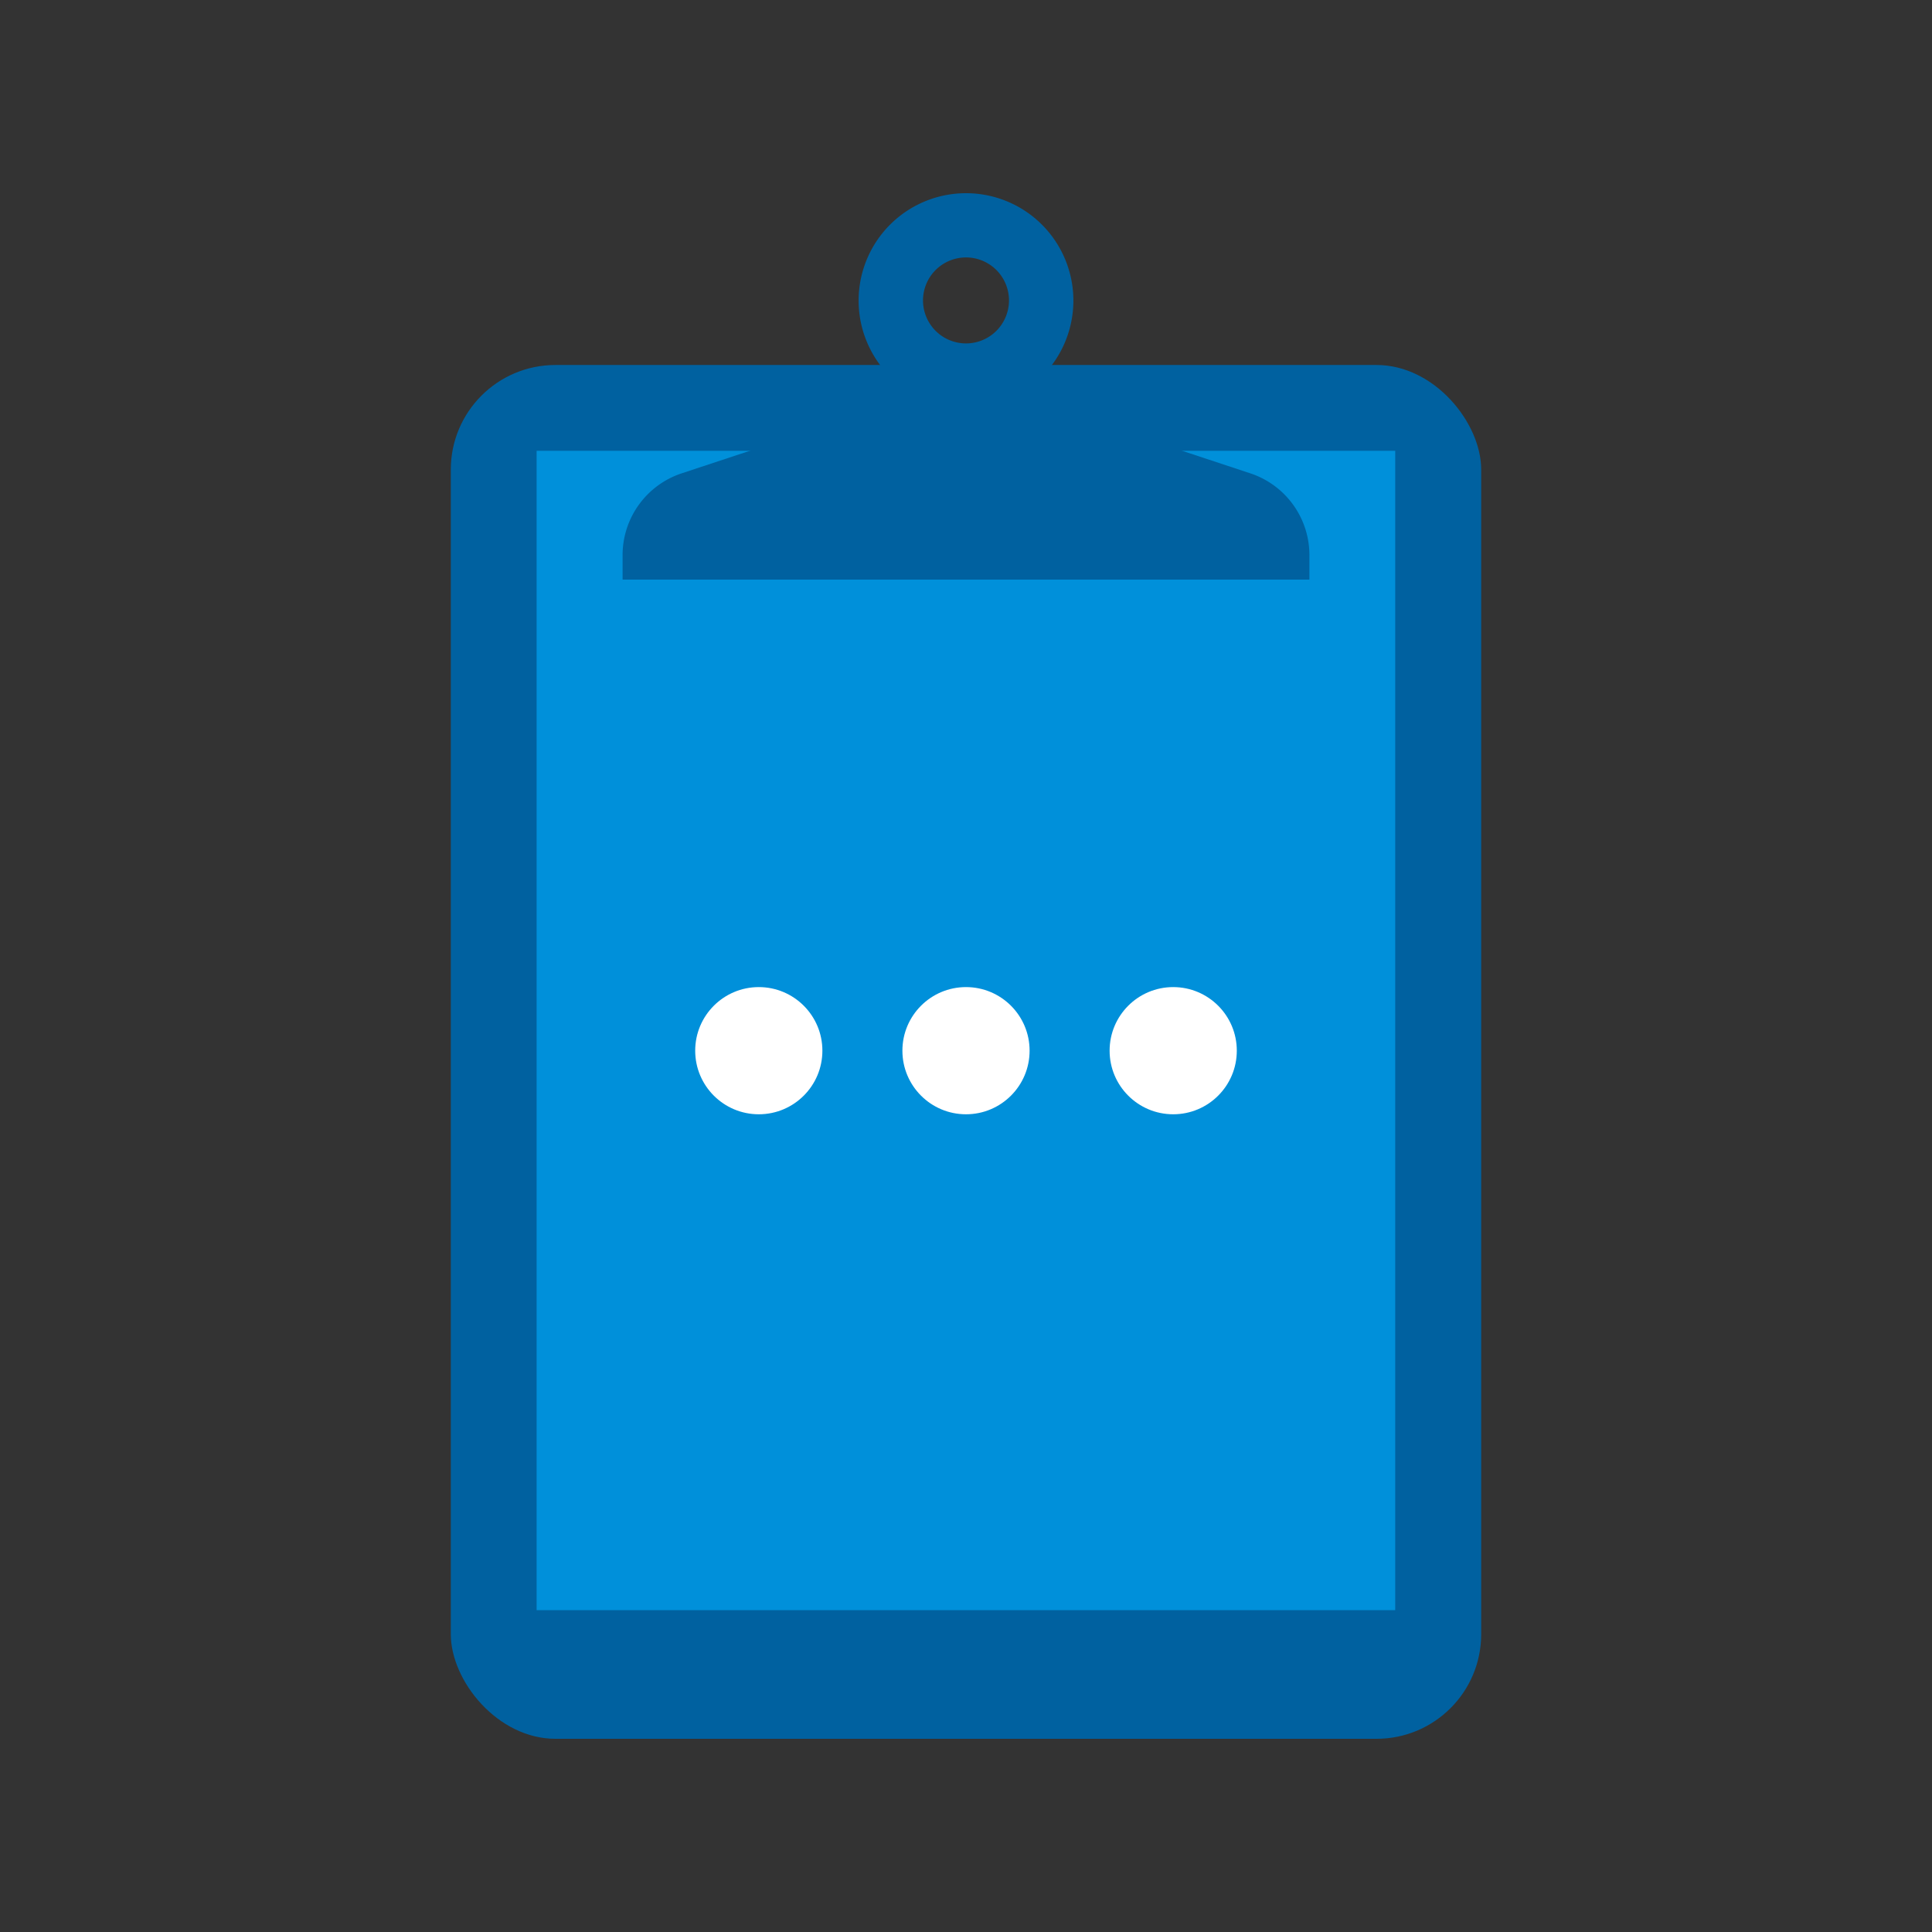
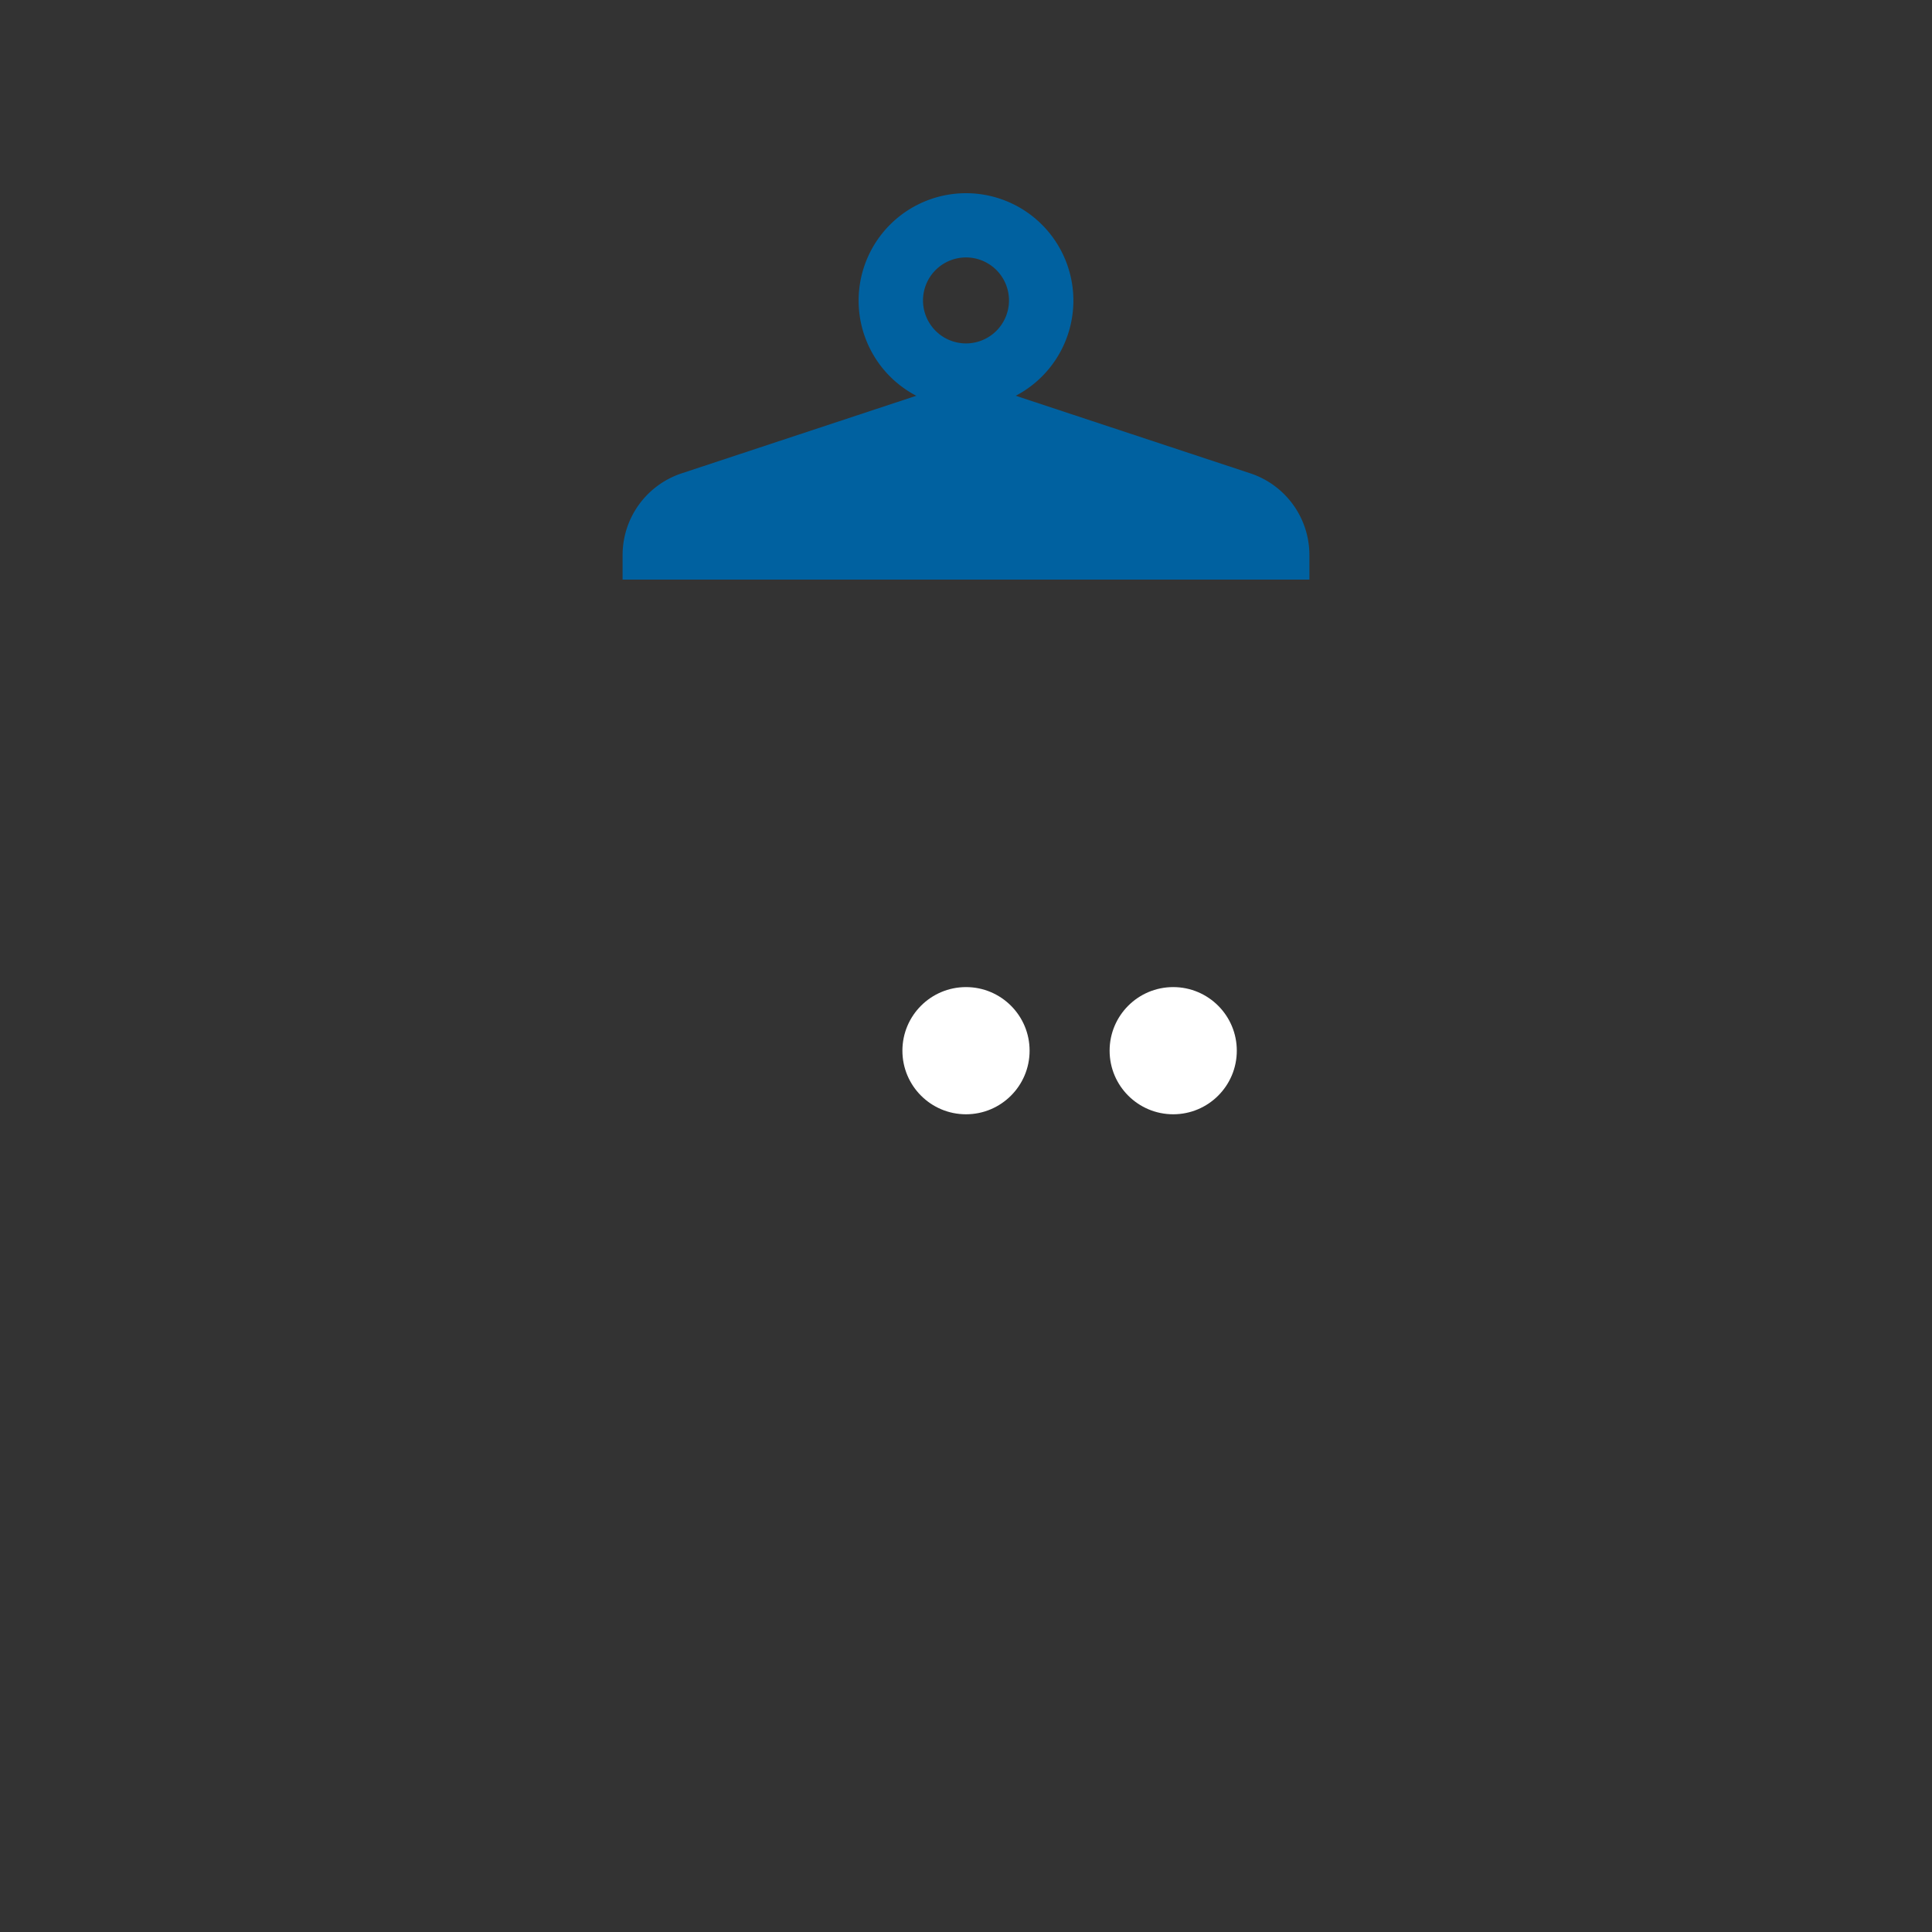
<svg xmlns="http://www.w3.org/2000/svg" id="Icon" viewBox="0 0 120 120">
  <rect x="0" y="0" width="120" height="120" fill="#333333" stroke="none" />
  <defs>
    <style>.cls-1{fill:#0061a0;}.cls-2{fill:#0090da;}.cls-3{fill:#fff;}</style>
  </defs>
  <title>hr_Additional_Programs</title>
  <g id="_Group_" data-name="&lt;Group&gt;">
-     <rect class="cls-1" x="28" y="22.67" width="64" height="85.33" rx="6.5" ry="6.5" />
    <path class="cls-1" d="M60,21.33a2.67,2.67,0,1,1,2.67-2.66A2.67,2.67,0,0,1,60,21.33M60,12a6.67,6.67,0,1,0,6.67,6.67A6.67,6.67,0,0,0,60,12" />
-     <rect class="cls-2" x="33.33" y="28" width="53.33" height="72.01" />
    <path class="cls-1" d="M61.33,24H58.67L42.31,29.41a5.35,5.35,0,0,0-3.64,5.06V36H81.33V34.47a5.35,5.35,0,0,0-3.64-5.06Z" />
-     <circle class="cls-3" cx="47.13" cy="65.26" r="3.95" />
    <circle class="cls-3" cx="60" cy="65.26" r="3.95" />
    <circle class="cls-3" cx="72.87" cy="65.26" r="3.95" />
  </g>
</svg>